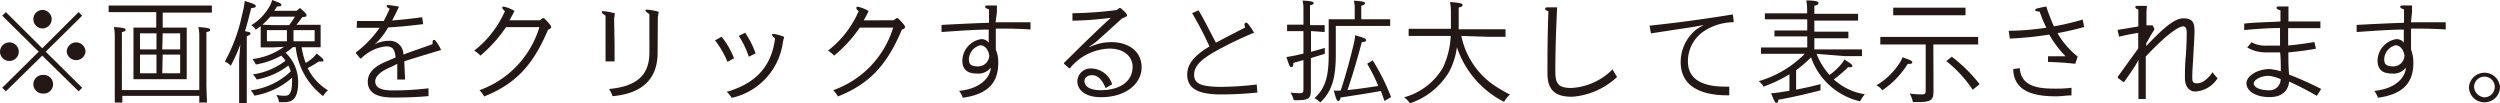
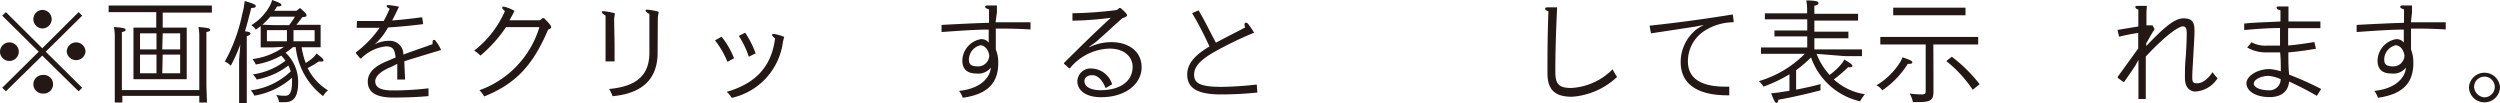
<svg xmlns="http://www.w3.org/2000/svg" viewBox="0 0 224.79 9.29">
  <defs>
    <style>.cls-1{fill:#231815;}</style>
  </defs>
  <g id="レイヤー_2" data-name="レイヤー 2">
    <g id="デザイン">
      <path class="cls-1" d="M0,4.65a.85.85,0,0,1,.85-.84.85.85,0,0,1,.84.84.84.84,0,0,1-.84.83A.84.84,0,0,1,0,4.65ZM3.8,5,.53,8.21.2,7.89,3.48,4.65.2,1.41l.33-.32L3.8,4.34,7.07,1.09l.32.32L4.11,4.65,7.39,7.89l-.32.32ZM3,1.73A.84.84,0,0,1,3.8.89a.85.85,0,0,1,.85.84.85.85,0,0,1-.85.83A.84.84,0,0,1,3,1.73ZM3,7.57a.84.84,0,0,1,.84-.83.84.84,0,1,1,0,1.67A.84.84,0,0,1,3,7.57Zm3-2.92a.85.85,0,0,1,.84-.84.85.85,0,0,1,.85.84.85.85,0,0,1-1.69,0Z" />
      <path class="cls-1" d="M15.62,2.48l1.17,0,0,0,0,1.16V5.92l0,1.14,0,.06-1.17,0H13.13L12,7.12l0-.06,0-1.14V3.64l0-1.16,0,0,1.17,0h.88V1.09H11.28l-1.51,0V.5l1.51,0h6.25l1.52,0v.63l-1.52,0h-2.9V2.48Zm2.3,5.62V3.22a3.84,3.84,0,0,0-.08-.79c.93.07,1.06.14,1.06.25s-.08.15-.34.2V7.73l.05,1.49h-.69v-.6H11v.6h-.68l0-1.49V3.22a3.84,3.84,0,0,0-.08-.79c1,.07,1.05.14,1.05.25s-.08.15-.33.2V8.1ZM14.07,3H12.59V4.44h1.48ZM12.59,4.91V6.59h1.48V4.91Zm2-.47H16.2V3H14.63Zm0,2.15H16.2V4.91H14.63Z" />
      <path class="cls-1" d="M21.61,4a14.6,14.6,0,0,1-.86,1.91,1.81,1.81,0,0,0-.53-.38,15,15,0,0,0,1.56-4.26A6.86,6.86,0,0,0,22,.09c.76.22,1,.33,1,.45s-.08.16-.41.18c-.18.72-.36,1.41-.56,2.09.44.06.49.12.49.21s-.11.15-.33.24v6H21.5l0-1.49V5.37Zm3,.26-1.17,0,0,0,0-.8V3l0-.65L23,2.67a1.12,1.12,0,0,0-.41-.4A4.67,4.67,0,0,0,24.19.65,2.38,2.38,0,0,0,24.47,0c.73.26.83.34.83.44s-.1.14-.39.14c-.08.14-.17.27-.25.39h2l.29-.23H27c.47.41.56.51.56.64s-.08.12-.39.17a8,8,0,0,1-.52.68h1l1.18,0,0,0,0,1v.26l0,.76,0,0-1.18,0h-.53a6.81,6.81,0,0,0,.37,1.41,4.19,4.19,0,0,0,.66-.48,1.74,1.74,0,0,0,.31-.37c.57.43.62.51.62.62s-.06.1-.18.1l-.24,0a8,8,0,0,1-1,.59,4.84,4.84,0,0,0,1.83,2,2,2,0,0,0-.44.52,6.35,6.35,0,0,1-2.46-4.4h-.25a6.36,6.36,0,0,1-.66.5,3.6,3.6,0,0,1,1.13,2.61c0,1.47-.46,1.84-1.25,1.84H25.1a1.89,1.89,0,0,0-.26-.66,3.53,3.53,0,0,0,.78.08c.37,0,.64-.18.64-1.31,0-.1,0-.2,0-.31a6.79,6.79,0,0,1-3.39,1.61,2.36,2.36,0,0,0-.32-.48,6.31,6.31,0,0,0,3.59-1.7,3.44,3.44,0,0,0-.21-.53,6.6,6.6,0,0,1-2.85,1.26,2,2,0,0,0-.34-.46,6.28,6.28,0,0,0,2.93-1.23A3.94,3.94,0,0,0,25.29,5,7,7,0,0,1,23,5.8a2.22,2.22,0,0,0-.3-.49,6.1,6.1,0,0,0,2.83-1.1Zm0-2H26a8.82,8.82,0,0,0,.52-.76H24.3a5.36,5.36,0,0,1-.71.72ZM24,2.71v1h1.8v-1Zm2.39,1h1.9v-1h-1.9Z" />
      <path class="cls-1" d="M32.1,1.89l1.19,0c.41,0,.81,0,1.21,0,.19-.34.36-.71.54-1.11-.16-.07-.27-.15-.27-.24s.06-.08.19-.08.62.08.92.14c-.23.48-.43.89-.62,1.24.83-.06,1.7-.16,2.7-.29l.09.62c-1.14.14-2.16.24-3.16.3A5.82,5.82,0,0,1,33.68,4l0,0A2.71,2.71,0,0,1,35,3.67a1.21,1.21,0,0,1,1.27,1.24c.94-.36,1.77-.63,2.63-.94a.69.69,0,0,1,0-.22c0-.12.05-.16.12-.16s.09,0,.14.08a3.11,3.11,0,0,1,.5.83c-1.14.33-2.31.7-3.3,1,0,.5.05,1.1.06,1.65h-.7c0-.48,0-1,0-1.41L35.21,6c-.76.3-1.47.76-1.47,1.31s.48.82,1.56.82a26.75,26.75,0,0,0,3.23-.19l0,.7c-.77.07-1.7.13-3.18.13s-2.28-.44-2.28-1.43S34,5.84,34.72,5.53l.85-.36c-.08-.69-.2-1-.88-1a3.7,3.7,0,0,0-2.21,1.08l-.1,0L32,4.78V4.71A9.44,9.44,0,0,0,34.13,2.5l-1,0-1.06,0Z" />
      <path class="cls-1" d="M48.55,1.82l.24-.19h.12c.45.43.65.69.65.8s-.11.17-.28.24c-1.36,3.2-2.9,4.86-5.74,6a2.9,2.9,0,0,0-.43-.56A8.66,8.66,0,0,0,48.5,2.44h-3A12.43,12.43,0,0,1,43.2,5a2.91,2.91,0,0,0-.56-.45A9.1,9.1,0,0,0,45.4,1c-.18-.16-.24-.24-.24-.31a.11.11,0,0,1,.1-.1,3.16,3.16,0,0,1,1,.39c-.14.3-.3.58-.45.84Z" />
      <path class="cls-1" d="M55.26,4l0,1.52h-.81l0-1.52V1.41c-.29-.2-.33-.24-.33-.33s0-.07.17-.07a5.21,5.21,0,0,1,1,.19l-.07.48Zm3.87.73c0,2.27-1.25,3.66-4.05,3.92A3.51,3.51,0,0,0,54.77,8c2.55-.23,3.62-1.3,3.62-3.27V1.27c-.3-.2-.34-.24-.34-.33s.06-.07.18-.07a5.32,5.32,0,0,1,1,.19l-.08.48Z" />
      <path class="cls-1" d="M64.88,3.3A7.24,7.24,0,0,1,66,5.24l-.59.32a8,8,0,0,0-1.12-1.93Zm5.52.45A5.93,5.93,0,0,1,65.79,8.8a2,2,0,0,0-.45-.54c2.3-.67,4-2,4.35-4.81-.18-.13-.26-.22-.26-.3s0-.1.14-.1a3.68,3.68,0,0,1,.94.27ZM67,2.94a8.14,8.14,0,0,1,.94,1.86l-.61.3a7.94,7.94,0,0,0-.9-1.87Z" />
-       <path class="cls-1" d="M80.36,1.82l.25-.19h.12c.44.43.65.69.65.8s-.12.17-.29.24c-1.35,3.2-2.9,4.86-5.74,6a2.9,2.9,0,0,0-.43-.56,8.64,8.64,0,0,0,5.39-5.63h-3A11.87,11.87,0,0,1,75,5a2.58,2.58,0,0,0-.55-.45A9,9,0,0,0,77.21,1C77,.85,77,.77,77,.7a.11.11,0,0,1,.1-.1,3.16,3.16,0,0,1,1,.39c-.14.3-.29.58-.44.84Z" />
      <path class="cls-1" d="M89.52,2h.37c.92,0,1.85,0,2.77,0l0,.65c-1.13-.07-1.93-.08-2.73-.08h-.39V4.45a3.06,3.06,0,0,1,.22,1.19c0,1.68-.78,2.81-3.19,3.15a2.5,2.5,0,0,0-.33-.62c2-.2,2.8-1.26,2.85-2.09a1.43,1.43,0,0,1-1.29.53c-.86,0-1.27-.41-1.27-1.16a2,2,0,0,1,1.67-1.93.83.83,0,0,1,.7.31c0-.39,0-.78,0-1.17-1.07,0-2.41.09-4.24.22l0-.64c1.86-.1,3.22-.16,4.27-.19,0-.4,0-.8,0-1.2-.26-.09-.35-.15-.35-.23s.06-.13.19-.13l.87,0,0,.62Zm-2.4,3.34c0,.45.2.63.83.63a1,1,0,0,0,1-1c-.13-.69-.54-.9-.8-.9A1.34,1.34,0,0,0,87.12,5.38Z" />
      <path class="cls-1" d="M97.94,4.25a4.51,4.51,0,0,1,2-.46c1.53,0,2.71.82,2.71,2.26S101.28,8.74,99,8.74c-1.4,0-2.13-.64-2.13-1.44a1.19,1.19,0,0,1,1.3-1.14A2,2,0,0,1,100,7.58l-.59.34c-.31-.79-.74-1.16-1.2-1.16s-.7.25-.7.52c0,.53.57.83,1.45.83,1.69,0,2.88-.75,2.88-2.11,0-.77-.6-1.63-2.09-1.63a4.75,4.75,0,0,0-3.54,1.76h-.09l-.45-.4V5.66c1.74-1.73,2.8-2.76,4.21-4.06a29.9,29.9,0,0,1-3.45.26l0-.67a34.84,34.84,0,0,0,4-.29l.22-.18h.1c.51.42.59.58.59.66s-.1.15-.43.26c-.91.81-1.59,1.46-2.39,2.15l-.57.41Z" />
      <path class="cls-1" d="M107.77.93c.53.88,1,1.86,1.56,2.91,1-.54,1.77-.92,2.63-1.37a.92.92,0,0,1-.06-.27c0-.11.06-.16.14-.16a.28.28,0,0,1,.2.13,6.3,6.3,0,0,1,.52.77,33.23,33.23,0,0,0-3.54,1.71c-1.22.7-1.85,1.29-1.85,2.07s.57,1.09,2.48,1.09A30.46,30.46,0,0,0,113,7.6l.06.72a31.28,31.28,0,0,1-3.31.17c-2.15,0-3-.61-3-1.79,0-.86.53-1.66,2-2.52a30.59,30.59,0,0,0-1.56-3Z" />
-       <path class="cls-1" d="M117.2,2.8h-.36l-1.11,0V2.22l1.11,0h.36V.82a3.09,3.09,0,0,0-.08-.77c.89.05,1,.12,1,.22s-.08.15-.33.21V2.26H118l1.11,0v.62L118,2.8h-.12V4.66l1.24-.35c0,.18,0,.36,0,.53l-1.25.38v1l0,1.79c0,.8-.1,1-1.27,1h-.27a2.47,2.47,0,0,0-.29-.69,6.24,6.24,0,0,0,.85.06c.25,0,.31-.09.31-.32V5.4l-.9.26c0,.29-.07.37-.2.37s-.19-.17-.43-.9l.69-.12.84-.19Zm6.29-1.07,1.51,0v.6l-1.51,0h-3.38V4.87c0,2-.29,3.32-1.4,4.34a1.62,1.62,0,0,0-.52-.38c.89-.81,1.28-1.78,1.28-3.85V3.19l0-1.46,0,0,1.47,0h.87V.64a2.22,2.22,0,0,0-.08-.58c1,.06,1,.14,1,.24s-.06.14-.33.22V1.73Zm1,7.35c-.1-.29-.21-.6-.33-.9-1,.19-2.28.38-3.63.59,0,.22-.12.31-.21.31s-.19-.15-.39-.94a4.14,4.14,0,0,0,.62,0c.47-1.42.86-2.85,1.21-4.35a2.78,2.78,0,0,0,.08-.62c.85.24,1,.32,1,.44s-.15.16-.39.18c-.41,1.51-.82,2.95-1.29,4.31.92-.09,1.85-.23,2.77-.37a16.09,16.09,0,0,0-1-2l.5-.3a19.17,19.17,0,0,1,1.65,3.3Z" />
-       <path class="cls-1" d="M131.4,3.23a7.44,7.44,0,0,0,.33,1.14,7.22,7.22,0,0,0,1.94,2.78,7.59,7.59,0,0,0,1,.73,11.91,11.91,0,0,0,1.1.62,2.52,2.52,0,0,0-.53.66A8.55,8.55,0,0,1,131,4.25a6.62,6.62,0,0,1-.69,2.19,6.48,6.48,0,0,1-3.54,2.85,1.91,1.91,0,0,0-.52-.54,5.81,5.81,0,0,0,3.48-2.65,7.25,7.25,0,0,0,.71-2.87h-2.27l-1.51,0V2.59l1.51,0h2.29c0-.16,0-.33,0-.5v-1a4.51,4.51,0,0,0-.08-.91c1,.08,1.13.15,1.13.27s-.1.17-.35.23V2.06c0,.19,0,.38,0,.57h2.69l1.52,0v.68l-1.52,0Z" />
      <path class="cls-1" d="M145.4,6.92a6.59,6.59,0,0,1-4.05,1.78c-1.44,0-2.21-.53-2.21-2.12,0-1.37,0-3.45.09-5.56-.24-.09-.3-.16-.3-.24s.08-.12.23-.12.41,0,.85,0c-.11,2.4-.16,4-.16,5.79,0,1.1.3,1.46,1.44,1.46A5.66,5.66,0,0,0,145,6.23,6.13,6.13,0,0,0,145.4,6.92Z" />
      <path class="cls-1" d="M155.85,2a4.91,4.91,0,0,0-2.6.78,3.25,3.25,0,0,0-1.48,2.74c0,1.88,1.78,2.27,3.34,2.27h.38l0,.78h-.16c-2,0-4.21-.57-4.21-3a3.76,3.76,0,0,1,1.42-2.93,7,7,0,0,1,.67-.4l-.82.16L148.45,3l-.13-.69c2.77-.3,5-.61,7.42-1l.07,0,.08.63Z" />
      <path class="cls-1" d="M163.34,4.84a6,6,0,0,0,1.17,1.9,5.93,5.93,0,0,0,1.07-1,1.59,1.59,0,0,0,.25-.39c.64.38.73.49.73.58s-.11.14-.38.11a12.83,12.83,0,0,1-1.29,1.1,5.28,5.28,0,0,0,2.79,1.33,4.22,4.22,0,0,0-.43.64,6.13,6.13,0,0,1-4.41-3.95,10.43,10.43,0,0,1-1.34,1.15V8.06c.76-.15,1.47-.3,2.2-.5a3.51,3.51,0,0,0,0,.56c-1.15.3-2.46.61-3.8.85,0,.19-.07.28-.17.28s-.2-.13-.48-.87c.27,0,.49-.05.72-.07l.93-.15V6.68a13.11,13.11,0,0,1-2.33,1.11,1.72,1.72,0,0,0-.43-.49,9.66,9.66,0,0,0,4.14-2.46h-2.42l-1.52,0V4.27l1.52,0h2.64v-1h-1.43l-1.52,0V2.74l1.52,0h1.43v-1H160.2l-1.51,0V1.2l1.51,0h2.29V.83a3.84,3.84,0,0,0-.08-.79c1,0,1.1.13,1.1.24s-.11.19-.37.24v.72h2.41l1.52,0v.61l-1.52,0h-2.41v1h1.55l1.51,0v.59l-1.51,0h-1.55v1h2.77l1.51,0v.61l-1.51,0Z" />
      <path class="cls-1" d="M171.06,5.15c.83.28.89.36.89.45s-.07.16-.41.14a7.9,7.9,0,0,1-2.29,2.38,1.39,1.39,0,0,0-.53-.45,6.23,6.23,0,0,0,2.08-2A1.81,1.81,0,0,0,171.06,5.15Zm2.79,1.74,0,1.29c0,.79-.17,1-1.41,1H172a2.52,2.52,0,0,0-.29-.77,8.27,8.27,0,0,0,1.08.08c.31,0,.36-.09.36-.32V4h-2.57l-1.51,0V3.32l1.51,0h5.77l1.52,0V4l-1.52,0h-2.51Zm-3.62-5.52V.69l1.37,0h3.62l1.51,0v.68l-1.51,0H171.6ZM175.5,5.1A13.49,13.49,0,0,1,178,7.57l-.62.5A11.3,11.3,0,0,0,175,5.49Z" />
-       <path class="cls-1" d="M180.61,2.77A24.41,24.41,0,0,0,184,2.49a11.83,11.83,0,0,1-.6-1.44C183.09,1,183,1,183,.91s.05-.11.14-.14A6.93,6.93,0,0,1,184,.59a15.21,15.21,0,0,0,.68,1.78,24.41,24.41,0,0,0,2.59-.61l.13.67c-.79.22-1.59.4-2.4.55a7.37,7.37,0,0,0,1.8,2.09l0,.07-.2.59-.06,0c-.82-.09-1.59-.14-2.39-.16l0-.51,1.58,0a9.39,9.39,0,0,1-1.47-1.95,31.23,31.23,0,0,1-3.54.36Zm1,3.36c.12,1.68,1.71,1.84,3.19,1.84.37,0,.86,0,1.46-.08v.69c-.55,0-.87.08-1.38.08-1.89,0-3.81-.37-3.86-2.45Z" />
      <path class="cls-1" d="M193,1.07l0,1.21.45,0,.1,0,.16.29v.09c-.33.5-.53.91-.73,1.24v.24c1.46-1.52,2.49-2.49,3.34-2.49s1,.4,1,1.14c0,.45-.05,1.2-.1,2.13s-.1,1.55-.1,2,.06.57.43.57.85-.22,1.4-1a2.85,2.85,0,0,0,.45.54,2.55,2.55,0,0,1-2,1.2c-.51,0-.94-.39-.94-1.21,0-.6,0-1.21.08-2,.07-1,.08-1.7.08-2.07s-.09-.58-.33-.58-1.13.35-3.35,2.71c0,1.1,0,2.75,0,3.82h-.66V6.11l0-.72L192,5.9c-.25.38-.54.81-1,1.46h-.09L190.42,7V6.9l1.84-2.54c0-.49,0-1.08,0-1.4a17.42,17.42,0,0,0-1.72.34l-.14-.61,1.87-.31V.86C192.06.8,192,.7,192,.63s.07-.1.16-.1c.27,0,.56,0,.88,0Z" />
      <path class="cls-1" d="M201.79,2.12C202.86,2,204,2,205.05,1.93v-1c-.26-.07-.35-.15-.35-.24s.09-.11.21-.11l.86,0c0,.49,0,.94,0,1.35l1.62,0,1.25,0,0,.6-1.26,0-1.64,0c0,.28,0,.53,0,.75s0,.5,0,.81c.72-.06,1.49-.17,2.36-.31l.14.6c-.83.15-1.67.26-2.48.33,0,.65,0,1.36.07,2A29.06,29.06,0,0,1,208.71,8l-.39.62c-.8-.48-1.68-.91-2.49-1.29-.1,1-.83,1.4-1.75,1.4-1.38,0-2.09-.62-2.09-1.24s.92-1.28,2.09-1.28a4.61,4.61,0,0,1,1,.2c0-.54,0-1.13-.06-1.7-.4,0-.8,0-1.19,0a3.31,3.31,0,0,1-1.77-.44l.39-.47a2.52,2.52,0,0,0,1.38.3c.38,0,.77,0,1.18,0,0-.3,0-.58,0-.82V2.52c-1.07,0-2.19.09-3.22.18ZM204,6.82c-.75,0-1.35.37-1.35.69s.51.61,1.42.61a1,1,0,0,0,1-1A3.46,3.46,0,0,0,204,6.82Z" />
      <path class="cls-1" d="M216.78,2h.36c.92,0,1.85,0,2.77,0v.65c-1.13-.07-1.94-.08-2.74-.08h-.38V4.45A3.25,3.25,0,0,1,217,5.64c0,1.68-.78,2.81-3.18,3.15a2.5,2.5,0,0,0-.33-.62c2-.2,2.79-1.26,2.84-2.09a1.42,1.42,0,0,1-1.29.53c-.86,0-1.26-.41-1.26-1.16a2,2,0,0,1,1.67-1.93.82.82,0,0,1,.69.31c0-.39,0-.78,0-1.17-1.07,0-2.4.09-4.24.22l0-.64c1.86-.1,3.21-.16,4.26-.19,0-.4,0-.8,0-1.2-.25-.09-.34-.15-.34-.23s.06-.13.18-.13l.88,0,0,.62Zm-2.4,3.34c0,.45.2.63.82.63a1,1,0,0,0,1-1c-.13-.69-.53-.9-.8-.9A1.33,1.33,0,0,0,214.38,5.38Z" />
      <path class="cls-1" d="M223.39,9.2A1.38,1.38,0,0,1,222,7.82a1.4,1.4,0,0,1,2.79,0A1.39,1.39,0,0,1,223.39,9.2Zm0-.45a.94.94,0,0,0,.93-.93.93.93,0,0,0-1.86,0A1,1,0,0,0,223.39,8.75Z" />
    </g>
  </g>
</svg>